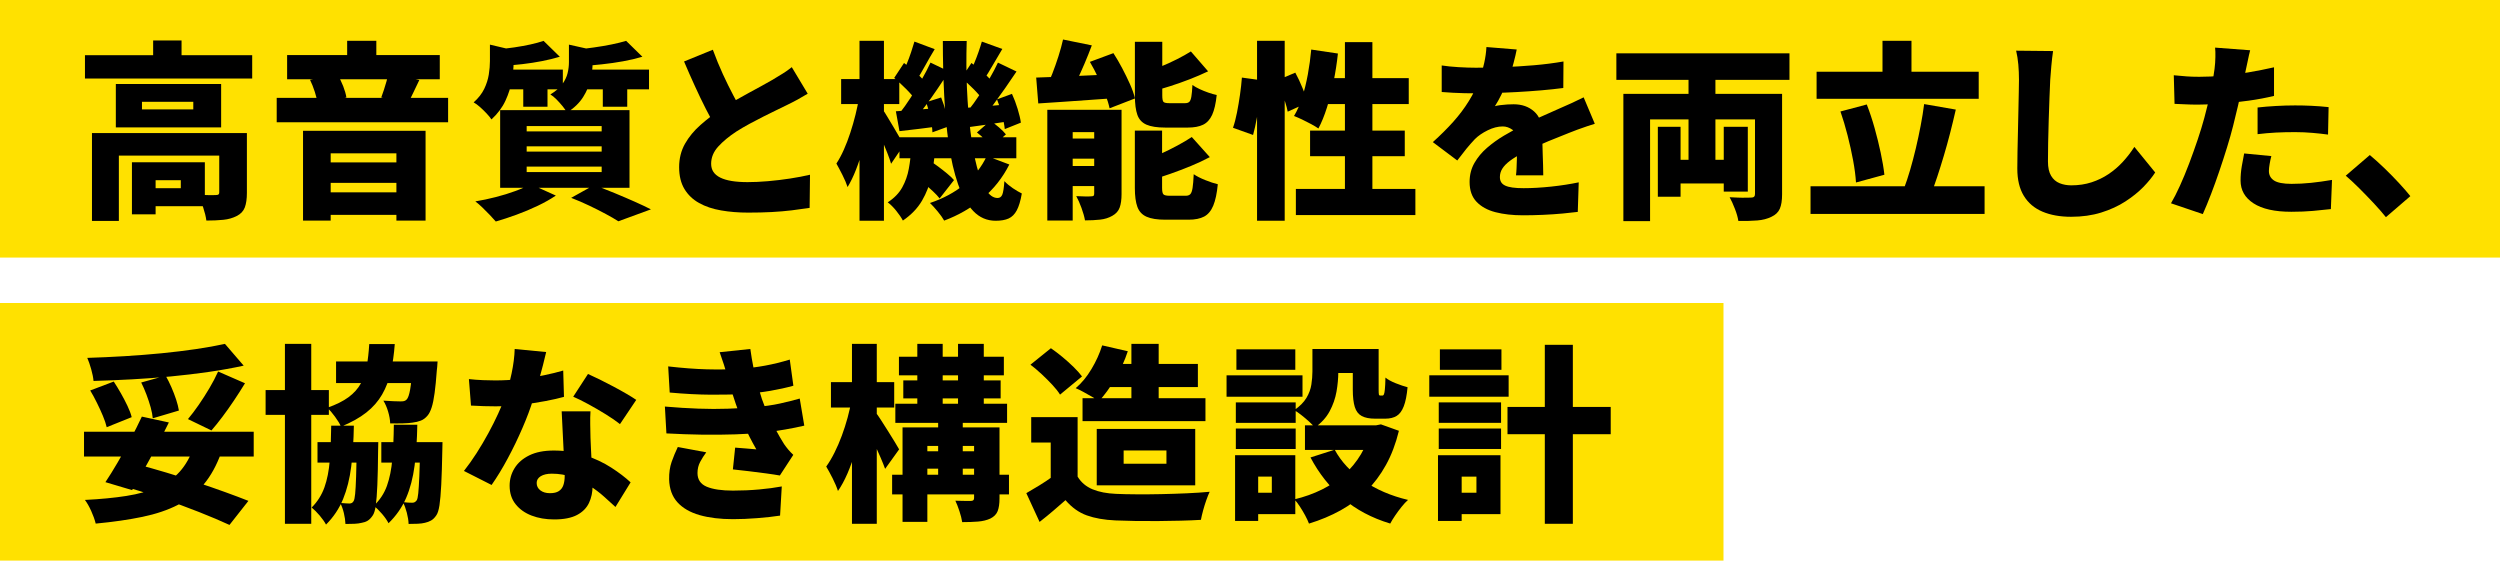
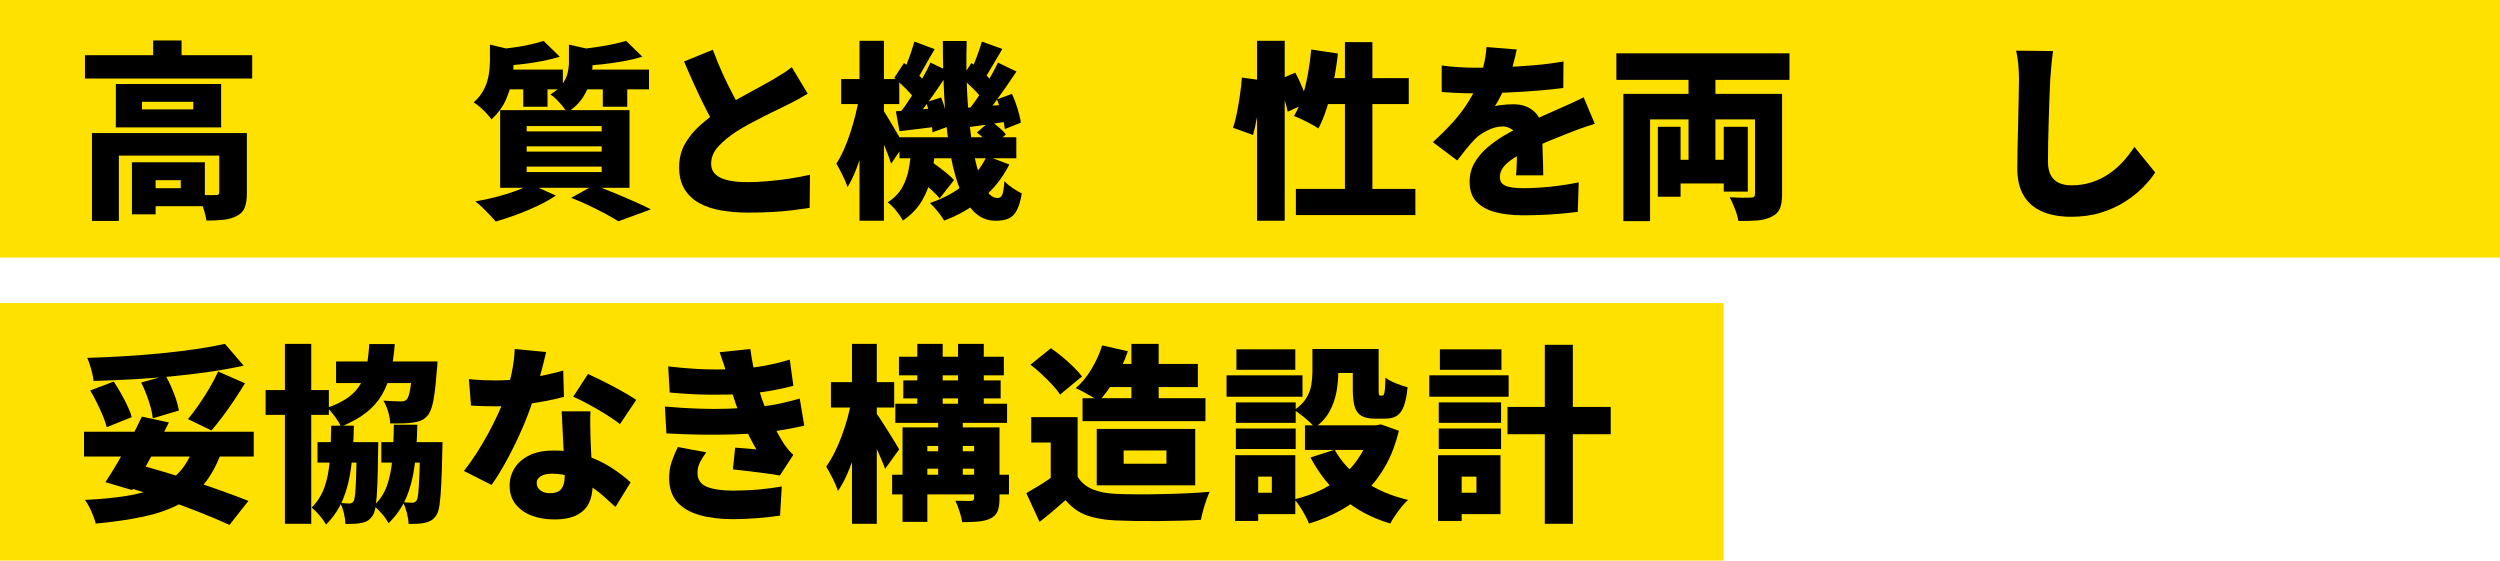
<svg xmlns="http://www.w3.org/2000/svg" id="_レイヤー_2" viewBox="0 0 660 148">
  <defs>
    <style>.cls-1{fill:#ffe100;}.cls-1,.cls-2{stroke-width:0px;}.cls-2{fill:#000;}</style>
  </defs>
  <g id="_デザイン">
    <rect class="cls-1" width="660" height="68" />
    <rect class="cls-1" y="80" width="455" height="68" />
    <path class="cls-2" d="M22.43,14.58h44.15v6.15H22.43v-6.15ZM24.28,35.13h36.25v5.95h-29.15v17.25h-7.1v-23.2ZM30.58,22.18h27.8v11.45h-27.8v-11.45ZM34.83,42.83h6.25v13.75h-6.25v-13.75ZM37.48,26.88v2h13.55v-2h-13.55ZM37.93,42.83h16.15v11.6h-16.15v-4.75h9.8v-2.1h-9.8v-4.75ZM40.43,10.68h7.5v7h-7.5v-7ZM57.88,35.13h7.3v15.8c0,1.57-.18,2.84-.55,3.83-.37.98-1.08,1.74-2.15,2.27-1.03.53-2.21.87-3.53,1-1.32.13-2.81.2-4.47.2-.13-1.03-.42-2.2-.85-3.5-.43-1.3-.88-2.4-1.35-3.3.87.03,1.78.06,2.75.08.97.02,1.62,0,1.95-.02.33,0,.57-.05.7-.15.13-.1.2-.28.2-.55v-15.65Z" />
-     <path class="cls-2" d="M73.05,25.83h45.25v6.45h-45.25v-6.45ZM75.8,14.53h40.3v6.4h-40.3v-6.4ZM80,34.53h32.35v23.7h-7.7v-17.75h-17.35v17.75h-7.3v-23.7ZM81.85,21.08l7.25-1.35c.57.9,1.07,1.91,1.5,3.02.43,1.12.72,2.11.85,2.98l-7.6,1.65c-.1-.87-.34-1.9-.73-3.1s-.81-2.27-1.27-3.2ZM83.65,42.88h24.1v5.4h-24.1v-5.4ZM83.65,50.78h24.1v5.95h-24.1v-5.95ZM91.65,10.78h7.7v7.65h-7.7v-7.65ZM102.5,19.48l8.2,1.65c-.6,1.23-1.15,2.38-1.65,3.45-.5,1.07-.95,1.98-1.35,2.75l-7.05-1.6c.23-.6.47-1.27.7-2,.23-.73.46-1.47.67-2.2.22-.73.38-1.42.47-2.05Z" />
    <path class="cls-2" d="M129.34,11.78l7.6,1.8c-.03.47-.48.78-1.35.95v1.95c0,1.37-.15,2.94-.45,4.72-.3,1.78-.87,3.58-1.7,5.38-.83,1.8-2.07,3.45-3.7,4.95-.3-.47-.73-1-1.3-1.6-.57-.6-1.15-1.17-1.75-1.7-.6-.53-1.15-.93-1.65-1.2,1.27-1.13,2.2-2.33,2.8-3.58.6-1.25,1-2.51,1.2-3.77.2-1.27.3-2.45.3-3.55v-4.35ZM140.09,48.63l6.65,3c-1.37.93-2.96,1.83-4.78,2.7-1.82.87-3.68,1.65-5.6,2.35-1.92.7-3.74,1.3-5.47,1.8-.43-.5-.97-1.08-1.6-1.75-.63-.67-1.29-1.33-1.97-1.98-.68-.65-1.29-1.18-1.83-1.58,1.8-.3,3.61-.68,5.42-1.15,1.82-.47,3.53-.99,5.12-1.58,1.6-.58,2.95-1.19,4.05-1.82ZM143.49,10.78l4.3,4.2c-1.43.43-3,.82-4.7,1.15-1.7.33-3.42.6-5.17.8-1.75.2-3.42.35-5.02.45-.1-.6-.3-1.33-.6-2.18-.3-.85-.62-1.56-.95-2.12,1.47-.17,2.94-.36,4.43-.57,1.48-.22,2.9-.48,4.25-.77,1.35-.3,2.51-.62,3.47-.95ZM132.04,29.08h34.15v20.5h-34.15v-20.5ZM132.14,18.38h16.45v5.2h-16.45v-5.2ZM138.14,20.08h6.4v8.1h-6.4v-8.1ZM139.04,33.28v1.4h19.8v-1.4h-19.8ZM139.04,38.63v1.4h19.8v-1.4h-19.8ZM139.04,43.98v1.45h19.8v-1.45h-19.8ZM150.19,11.78l7.6,1.7c-.03.5-.48.82-1.35.95v2.35c0,1.23-.17,2.63-.53,4.2-.35,1.57-1.01,3.12-1.97,4.65-.97,1.53-2.38,2.9-4.25,4.1-.27-.5-.66-1.07-1.17-1.7-.52-.63-1.06-1.23-1.62-1.8-.57-.57-1.1-1-1.6-1.3,1.43-.87,2.49-1.77,3.17-2.73.68-.95,1.14-1.92,1.38-2.9.23-.98.35-1.94.35-2.88v-4.65ZM150.79,52.23l6.1-3.4c1.73.67,3.52,1.38,5.38,2.15,1.85.77,3.62,1.52,5.3,2.27,1.68.75,3.11,1.42,4.27,2.02l-8.6,3.15c-.87-.57-1.97-1.21-3.3-1.92-1.33-.72-2.78-1.45-4.35-2.2s-3.17-1.44-4.8-2.07ZM165.29,10.78l4.3,4.2c-1.57.47-3.27.87-5.1,1.2-1.83.33-3.7.6-5.6.8-1.9.2-3.72.37-5.45.5-.13-.63-.35-1.38-.65-2.23s-.6-1.56-.9-2.12c1.6-.17,3.22-.37,4.88-.6,1.65-.23,3.22-.5,4.7-.8,1.48-.3,2.76-.62,3.83-.95ZM152.84,18.38h18.5v5.2h-18.5v-5.2ZM159.14,20.08h6.45v8.1h-6.45v-8.1Z" />
    <path class="cls-2" d="M213.24,24.73c-.87.53-1.76,1.05-2.67,1.55-.92.5-1.89,1-2.93,1.5-.73.37-1.62.8-2.67,1.3s-2.18,1.06-3.4,1.68c-1.22.62-2.44,1.26-3.68,1.92-1.23.67-2.4,1.35-3.5,2.05-1.93,1.27-3.52,2.58-4.77,3.95-1.25,1.37-1.88,2.88-1.88,4.55s.8,2.85,2.4,3.65c1.6.8,4,1.2,7.2,1.2,1.67,0,3.48-.08,5.42-.25,1.95-.17,3.89-.4,5.83-.7,1.93-.3,3.68-.63,5.25-1l-.1,8.75c-1.5.23-3.08.45-4.73.65-1.65.2-3.42.35-5.3.45-1.88.1-3.94.15-6.17.15-2.57,0-4.96-.19-7.17-.58-2.22-.38-4.15-1.03-5.8-1.95-1.65-.92-2.94-2.15-3.88-3.7-.93-1.55-1.4-3.48-1.4-5.77s.52-4.36,1.55-6.18c1.03-1.82,2.4-3.47,4.1-4.97,1.7-1.5,3.53-2.9,5.5-4.2,1.13-.77,2.33-1.51,3.6-2.23,1.27-.72,2.51-1.41,3.72-2.07,1.22-.67,2.35-1.28,3.4-1.85,1.05-.57,1.94-1.07,2.67-1.5,1.07-.63,2.02-1.21,2.85-1.73.83-.52,1.62-1.08,2.35-1.67l4.2,7ZM188.19,13.13c.83,2.27,1.72,4.42,2.65,6.45.93,2.03,1.87,3.93,2.8,5.68s1.78,3.34,2.55,4.77l-6.95,4.05c-.93-1.6-1.89-3.37-2.88-5.3-.98-1.93-1.96-3.96-2.92-6.08-.97-2.12-1.92-4.27-2.85-6.47l7.6-3.1Z" />
    <path class="cls-2" d="M226.81,25.63l3.6,1.25c-.27,1.93-.62,3.95-1.05,6.05-.43,2.1-.93,4.17-1.5,6.2-.57,2.03-1.19,3.92-1.88,5.67-.68,1.75-1.42,3.27-2.22,4.58-.3-.93-.75-1.99-1.35-3.18-.6-1.18-1.13-2.19-1.6-3.02.7-1.07,1.36-2.29,1.97-3.67.62-1.38,1.18-2.87,1.7-4.45.52-1.58.98-3.18,1.38-4.8.4-1.62.72-3.16.95-4.62ZM222.06,20.88h15.35v6.6h-15.35v-6.6ZM226.91,10.78h6.45v47.5h-6.45V10.78ZM233.06,28.98c.27.33.66.93,1.17,1.8.52.87,1.08,1.81,1.7,2.83.62,1.02,1.17,1.96,1.65,2.82.48.87.82,1.48,1.02,1.85l-3.35,4.95c-.23-.8-.56-1.73-.98-2.8-.42-1.07-.86-2.15-1.32-3.25-.47-1.1-.92-2.14-1.35-3.12-.43-.98-.8-1.79-1.1-2.42l2.55-2.65ZM240.56,39.23h6.35c-.2,2.5-.54,4.92-1.02,7.25-.48,2.33-1.31,4.5-2.48,6.5s-2.85,3.75-5.05,5.25c-.4-.77-.98-1.62-1.75-2.58s-1.52-1.69-2.25-2.23c1.73-1.13,3.02-2.46,3.85-3.98.83-1.52,1.41-3.15,1.72-4.9.32-1.75.53-3.52.62-5.32ZM236.06,20.58l2.6-3.95c1,.73,2.06,1.59,3.18,2.57,1.12.98,1.94,1.86,2.47,2.62l-2.7,4.5c-.53-.83-1.35-1.79-2.45-2.88-1.1-1.08-2.13-2.04-3.1-2.88ZM236.51,29.38c1.47-.1,3.16-.23,5.08-.38,1.92-.15,3.91-.31,5.97-.48l.15,4.85c-1.77.23-3.52.46-5.25.67-1.73.22-3.4.41-5,.58l-.95-5.25ZM237.46,36.23h30.85v5.55h-30.85v-5.55ZM245.66,16.53l4.9,2.35c-.97,1.47-1.99,3-3.08,4.6-1.08,1.6-2.17,3.12-3.25,4.57-1.08,1.45-2.11,2.73-3.08,3.83l-3.65-2c.93-1.17,1.9-2.52,2.9-4.08,1-1.55,1.97-3.13,2.9-4.75.93-1.62,1.72-3.12,2.35-4.52ZM241.41,10.98l5.35,2c-.87,1.43-1.71,2.89-2.53,4.38-.82,1.48-1.56,2.74-2.22,3.77l-3.8-1.65c.4-.8.8-1.69,1.2-2.68.4-.98.78-1.99,1.12-3.02.35-1.03.64-1.97.88-2.8ZM241.61,46.63l3.6-4.35c.77.47,1.57,1.02,2.42,1.65.85.63,1.65,1.26,2.4,1.88.75.62,1.36,1.19,1.83,1.73l-3.8,4.85c-.43-.57-1.02-1.19-1.75-1.88-.73-.68-1.51-1.37-2.33-2.05-.82-.68-1.61-1.29-2.38-1.82ZM244.51,26.98l3.95-1.25c.5,1.23.93,2.57,1.3,4,.37,1.43.58,2.65.65,3.65l-4.25,1.55c-.03-1.07-.21-2.34-.52-3.82-.32-1.48-.69-2.86-1.12-4.12ZM260.51,41.18l5.95,2.25c-1.77,3.5-4.13,6.49-7.1,8.98s-6.33,4.42-10.1,5.83c-.37-.67-.93-1.47-1.7-2.4-.77-.93-1.45-1.68-2.05-2.25,3.5-1.17,6.54-2.81,9.12-4.92,2.58-2.12,4.54-4.61,5.88-7.48ZM248.91,10.83h6.3c-.13,4.33-.11,8.53.07,12.6.18,4.07.49,7.85.93,11.35.43,3.5.99,6.56,1.67,9.17.68,2.62,1.48,4.66,2.4,6.12.92,1.47,1.94,2.2,3.08,2.2.57,0,.98-.28,1.23-.85.25-.57.44-1.77.57-3.6.63.67,1.38,1.29,2.25,1.88.87.58,1.65,1.04,2.35,1.38-.33,1.93-.78,3.42-1.33,4.45-.55,1.03-1.27,1.75-2.15,2.15s-2.02.6-3.42.6c-2.3,0-4.27-.85-5.9-2.55-1.63-1.7-2.98-4.07-4.03-7.1-1.05-3.03-1.87-6.56-2.45-10.58-.58-4.02-.99-8.34-1.22-12.98-.23-4.63-.35-9.38-.35-14.25ZM253.86,20.58l2.6-3.95c1,.73,2.06,1.59,3.17,2.57,1.12.98,1.94,1.86,2.47,2.62l-2.7,4.5c-.53-.83-1.35-1.79-2.45-2.88-1.1-1.08-2.13-2.04-3.1-2.88ZM254.91,28.48c1.47-.1,3.13-.23,5-.4,1.87-.17,3.82-.33,5.85-.5l.15,4.5c-1.73.27-3.43.53-5.1.78-1.67.25-3.28.47-4.85.67l-1.05-5.05ZM263.46,16.53l4.9,2.35c-.93,1.4-1.92,2.84-2.95,4.32-1.03,1.48-2.06,2.91-3.07,4.28-1.02,1.37-1.99,2.57-2.93,3.6l-3.7-2.05c.9-1.1,1.82-2.38,2.77-3.83.95-1.45,1.87-2.93,2.75-4.45.88-1.52,1.62-2.93,2.23-4.23ZM259.21,10.98l5.4,1.95c-.87,1.43-1.72,2.88-2.55,4.33-.83,1.45-1.58,2.67-2.25,3.67l-3.8-1.7c.4-.77.8-1.62,1.2-2.58.4-.95.77-1.92,1.12-2.92.35-1,.64-1.92.88-2.75ZM257.91,34.98l3.55-3.1c.73.5,1.49,1.08,2.27,1.75.78.67,1.39,1.28,1.83,1.85l-3.75,3.35c-.4-.57-.97-1.22-1.72-1.95-.75-.73-1.48-1.37-2.18-1.9ZM263.21,26.23l3.95-1.45c.57,1.23,1.07,2.56,1.5,3.98.43,1.42.72,2.62.85,3.62l-4.25,1.7c-.1-1.03-.34-2.29-.73-3.77-.38-1.48-.82-2.84-1.32-4.07Z" />
-     <path class="cls-2" d="M273.54,20.48c1.83-.07,3.92-.14,6.28-.23,2.35-.08,4.82-.19,7.4-.33,2.58-.13,5.16-.25,7.73-.35l-.05,6.3c-2.43.17-4.88.34-7.35.52-2.47.18-4.84.35-7.12.5s-4.39.29-6.33.42l-.55-6.85ZM280.64,10.43l7.6,1.55c-.6,1.6-1.24,3.2-1.92,4.8-.68,1.6-1.36,3.1-2.03,4.5-.67,1.4-1.3,2.65-1.9,3.75l-6.35-1.6c.6-1.17,1.19-2.5,1.78-4,.58-1.5,1.12-3.03,1.62-4.6.5-1.57.9-3.03,1.2-4.4ZM276.49,28.98h15.9v5.9h-9.2v23.35h-6.7v-29.25ZM279.49,36.58h13.55v5.3h-13.55v-5.3ZM279.49,43.83h13.55v5.3h-13.55v-5.3ZM288.89,28.98h7.2v22.25c0,1.47-.17,2.66-.5,3.57-.33.92-.98,1.64-1.95,2.18-.93.53-2,.87-3.2,1-1.2.13-2.53.2-4,.2-.17-.97-.48-2.07-.93-3.3-.45-1.23-.91-2.27-1.38-3.1.73.03,1.5.06,2.3.08.8.02,1.35,0,1.65-.03.3,0,.51-.05.62-.15.12-.1.17-.3.17-.6v-22.1ZM287.74,16.33l6.2-2.3c.8,1.23,1.57,2.56,2.32,3.98.75,1.42,1.43,2.82,2.05,4.2.62,1.38,1.06,2.64,1.32,3.78l-6.7,2.6c-.23-1.1-.62-2.35-1.15-3.75-.53-1.4-1.15-2.84-1.85-4.32-.7-1.48-1.43-2.88-2.2-4.18ZM299.59,11.03h7.25v14.15c0,.93.11,1.51.33,1.73.22.22.74.33,1.58.33h4.1c.5,0,.88-.12,1.12-.35.25-.23.43-.69.55-1.38.12-.68.21-1.71.28-3.08.5.37,1.12.73,1.88,1.08s1.53.67,2.35.95c.82.28,1.54.49,2.18.62-.23,2.23-.63,3.98-1.2,5.23-.57,1.25-1.37,2.12-2.4,2.62s-2.38.75-4.05.75h-5.9c-2.17,0-3.83-.26-5-.77-1.17-.52-1.97-1.38-2.4-2.6-.43-1.22-.65-2.89-.65-5.02v-14.25ZM299.59,34.48h7.2v15.1c0,.93.12,1.52.38,1.75.25.23.79.35,1.62.35h4.25c.53,0,.93-.14,1.2-.42.27-.28.47-.83.6-1.65.13-.82.23-2.03.3-3.62.77.53,1.78,1.05,3.03,1.55s2.36.87,3.33,1.1c-.23,2.4-.63,4.28-1.2,5.65-.57,1.37-1.37,2.33-2.4,2.88s-2.42.83-4.15.83h-6.1c-2.13,0-3.78-.26-4.95-.78-1.17-.52-1.98-1.38-2.43-2.6-.45-1.22-.67-2.88-.67-4.98v-15.15ZM314.64,36.18l4.75,5.3c-1.57.83-3.24,1.62-5.02,2.35-1.78.73-3.58,1.42-5.38,2.05-1.8.63-3.55,1.2-5.25,1.7-.17-.7-.47-1.55-.9-2.55-.43-1-.83-1.83-1.2-2.5,1.57-.53,3.13-1.16,4.7-1.88,1.57-.72,3.07-1.46,4.5-2.23,1.43-.77,2.7-1.52,3.8-2.25ZM314.39,13.58l4.55,5.25c-1.53.73-3.16,1.43-4.88,2.1-1.72.67-3.44,1.27-5.18,1.83-1.73.55-3.42,1.04-5.05,1.48-.13-.7-.41-1.53-.83-2.5s-.81-1.78-1.17-2.45c1.5-.5,3.01-1.06,4.53-1.67,1.52-.62,2.97-1.28,4.35-1.98,1.38-.7,2.61-1.38,3.67-2.05Z" />
-     <path class="cls-2" d="M327.86,20.48l5.1.7c-.07,1.47-.2,3.08-.4,4.83s-.45,3.46-.75,5.12c-.3,1.67-.63,3.17-1,4.5l-5.3-1.9c.4-1.13.75-2.47,1.05-4s.57-3.11.8-4.73c.23-1.62.4-3.12.5-4.52ZM331.86,10.78h7.3v47.5h-7.3V10.78ZM337.11,21.23l4.85-2.05c.67,1.23,1.31,2.6,1.92,4.1.62,1.5,1.04,2.78,1.27,3.85l-5.2,2.35c-.13-.73-.35-1.57-.65-2.5-.3-.93-.64-1.91-1.03-2.93-.38-1.02-.77-1.96-1.17-2.82ZM346.16,13.08l7.05,1.05c-.27,2.5-.65,4.98-1.15,7.42-.5,2.45-1.08,4.73-1.75,6.85-.67,2.12-1.42,3.96-2.25,5.52-.47-.33-1.1-.72-1.9-1.15-.8-.43-1.61-.84-2.42-1.23-.82-.38-1.52-.69-2.12-.92.83-1.37,1.55-2.99,2.15-4.88.6-1.88,1.1-3.92,1.5-6.1.4-2.18.7-4.38.9-6.58ZM342.11,49.88h31.55v6.9h-31.55v-6.9ZM345.86,34.48h25v6.75h-25v-6.75ZM348.91,20.63h23v6.85h-25.05l2.05-6.85ZM355.06,11.13h7.25v42.75h-7.25V11.13Z" />
+     <path class="cls-2" d="M327.86,20.48l5.1.7c-.07,1.47-.2,3.08-.4,4.83s-.45,3.46-.75,5.12c-.3,1.67-.63,3.17-1,4.5l-5.3-1.9c.4-1.13.75-2.47,1.05-4s.57-3.11.8-4.73c.23-1.62.4-3.12.5-4.52ZM331.86,10.78h7.3v47.5h-7.3V10.78ZM337.11,21.23l4.85-2.05c.67,1.23,1.31,2.6,1.92,4.1.62,1.5,1.04,2.78,1.27,3.85l-5.2,2.35c-.13-.73-.35-1.57-.65-2.5-.3-.93-.64-1.91-1.03-2.93-.38-1.02-.77-1.96-1.17-2.82ZM346.16,13.08l7.05,1.05c-.27,2.5-.65,4.98-1.15,7.42-.5,2.45-1.08,4.73-1.75,6.85-.67,2.12-1.42,3.96-2.25,5.52-.47-.33-1.1-.72-1.9-1.15-.8-.43-1.61-.84-2.42-1.23-.82-.38-1.52-.69-2.12-.92.83-1.37,1.55-2.99,2.15-4.88.6-1.88,1.1-3.92,1.5-6.1.4-2.18.7-4.38.9-6.58ZM342.11,49.88h31.55v6.9h-31.55v-6.9ZM345.86,34.48h25h-25v-6.75ZM348.91,20.63h23v6.85h-25.05l2.05-6.85ZM355.06,11.13h7.25v42.75h-7.25V11.13Z" />
    <path class="cls-2" d="M400.41,13.08c-.17.9-.44,2.08-.83,3.55-.38,1.47-.94,3.13-1.67,5-.47,1.07-.98,2.18-1.55,3.35-.57,1.17-1.13,2.18-1.7,3.05.33-.1.8-.19,1.4-.27.6-.08,1.22-.14,1.88-.18.65-.03,1.21-.05,1.67-.05,2.17,0,3.97.63,5.4,1.9,1.43,1.27,2.15,3.15,2.15,5.65,0,.7,0,1.53.03,2.48.02.95.04,1.94.08,2.98.03,1.03.07,2.05.1,3.05s.05,1.9.05,2.7h-7.2c.07-.53.12-1.15.15-1.85.03-.7.06-1.45.08-2.25.02-.8.03-1.58.05-2.35.02-.77.03-1.5.03-2.2,0-1.67-.41-2.79-1.23-3.38-.82-.58-1.67-.88-2.58-.88-1.27,0-2.59.34-3.97,1.02-1.38.68-2.51,1.46-3.38,2.33-.73.77-1.47,1.61-2.22,2.52-.75.92-1.56,1.96-2.43,3.12l-6.45-4.85c2-1.8,3.79-3.58,5.38-5.35,1.58-1.77,2.96-3.59,4.12-5.48,1.17-1.88,2.13-3.86,2.9-5.92.47-1.33.86-2.73,1.17-4.17.32-1.45.51-2.84.58-4.18l8,.65ZM380.61,17.28c1.27.2,2.75.35,4.45.45,1.7.1,3.22.15,4.55.15,2.17,0,4.58-.05,7.22-.15,2.65-.1,5.35-.27,8.1-.5,2.75-.23,5.36-.57,7.83-1l-.05,7c-1.77.23-3.7.44-5.8.62-2.1.18-4.23.33-6.4.45-2.17.12-4.23.2-6.18.25-1.95.05-3.66.08-5.12.08-.67,0-1.5,0-2.5-.02-1-.02-2.03-.06-3.1-.12-1.07-.07-2.07-.13-3-.2v-7ZM421.01,32.68c-.57.17-1.27.39-2.1.68s-1.67.57-2.5.88c-.83.3-1.57.58-2.2.85-1.53.6-3.36,1.33-5.47,2.2-2.12.87-4.33,1.88-6.62,3.05-1.43.73-2.6,1.44-3.5,2.12-.9.68-1.57,1.37-2,2.05-.43.68-.65,1.42-.65,2.23,0,.53.11.98.33,1.35.22.37.57.67,1.05.9.48.23,1.12.41,1.93.52.8.12,1.78.17,2.95.17,2.23,0,4.67-.14,7.3-.42,2.63-.28,5.05-.66,7.25-1.12l-.25,7.8c-1,.13-2.33.27-3.98.43-1.65.15-3.39.27-5.22.35-1.83.08-3.58.12-5.25.12-2.73,0-5.16-.27-7.28-.82-2.12-.55-3.78-1.47-5-2.75s-1.83-3.02-1.83-5.23c0-1.87.43-3.54,1.28-5.02.85-1.48,1.96-2.82,3.33-4,1.37-1.18,2.85-2.25,4.45-3.2,1.6-.95,3.15-1.79,4.65-2.52,1.53-.8,2.87-1.46,4-1.98,1.13-.52,2.18-.98,3.15-1.4.97-.42,1.92-.84,2.85-1.27,1.1-.47,2.17-.94,3.23-1.43,1.05-.48,2.11-.99,3.17-1.52l2.95,7Z" />
    <path class="cls-2" d="M426.72,14.08h45.7v7h-45.7v-7ZM428.57,24.78h37.25v6.75h-30.2v26.85h-7.05V24.78ZM437.67,33.48h6v18.45h-6v-18.45ZM440.67,42.18h18.5v6.25h-18.5v-6.25ZM445.77,16.33h7.1v29.7h-7.1v-29.7ZM455.07,33.48h6.35v17.1h-6.35v-17.1ZM463.32,24.78h7.15v26.55c0,1.6-.2,2.86-.6,3.78-.4.92-1.13,1.62-2.2,2.12-1.07.53-2.32.86-3.75.97-1.43.12-3.1.16-5,.12-.13-.9-.43-1.96-.9-3.17-.47-1.22-.93-2.24-1.4-3.08.7.03,1.43.07,2.2.1.77.03,1.47.04,2.1.02.63-.02,1.07-.02,1.3-.02.4,0,.68-.07.85-.23.17-.15.25-.39.25-.72v-26.45Z" />
-     <path class="cls-2" d="M477.98,49.18h45.95v7.3h-45.95v-7.3ZM479.58,18.93h42.8v7.15h-42.8v-7.15ZM485.88,29.43l6.95-1.85c.77,1.97,1.46,4.06,2.08,6.28.62,2.22,1.15,4.38,1.6,6.5.45,2.12.78,4.04.97,5.77l-7.5,2.05c-.1-1.7-.35-3.63-.75-5.8-.4-2.17-.89-4.38-1.47-6.65-.58-2.27-1.21-4.37-1.88-6.3ZM496.98,10.78h7.65v12.15h-7.65v-12.15ZM507.98,27.48l8.35,1.45c-.47,2.07-.97,4.13-1.5,6.2-.53,2.07-1.09,4.07-1.67,6.02-.58,1.95-1.16,3.79-1.73,5.52-.57,1.73-1.13,3.3-1.7,4.7l-7.1-1.55c.57-1.5,1.12-3.16,1.65-4.97.53-1.82,1.03-3.72,1.5-5.7.47-1.98.89-3.97,1.27-5.95.38-1.98.69-3.89.92-5.72Z" />
    <path class="cls-2" d="M542.01,13.48c-.17,1.17-.32,2.45-.45,3.85-.13,1.4-.23,2.65-.3,3.75-.07,1.3-.13,2.89-.2,4.78-.07,1.88-.13,3.85-.2,5.9-.07,2.05-.12,4.03-.15,5.95-.03,1.92-.05,3.56-.05,4.93,0,1.6.28,2.86.83,3.77.55.92,1.29,1.57,2.23,1.95.93.38,1.97.57,3.1.57,1.93,0,3.72-.27,5.35-.8,1.63-.53,3.13-1.26,4.5-2.18,1.37-.92,2.62-1.99,3.75-3.22,1.13-1.23,2.15-2.55,3.05-3.95l5.5,6.75c-.77,1.2-1.81,2.48-3.12,3.83-1.32,1.35-2.9,2.62-4.75,3.82-1.85,1.2-3.98,2.18-6.38,2.93-2.4.75-5.05,1.12-7.95,1.12s-5.42-.45-7.55-1.35c-2.13-.9-3.78-2.29-4.93-4.18-1.15-1.88-1.72-4.27-1.72-7.17,0-1.27.02-2.76.05-4.48.03-1.72.08-3.52.12-5.4.05-1.88.09-3.73.12-5.52.03-1.8.07-3.41.1-4.83.03-1.42.05-2.49.05-3.23,0-1.37-.06-2.71-.17-4.02-.12-1.32-.31-2.54-.58-3.67l9.75.1Z" />
-     <path class="cls-2" d="M594.04,13.28c-.2.77-.41,1.67-.62,2.73-.22,1.05-.39,1.86-.52,2.42-.23,1.1-.53,2.48-.88,4.15-.35,1.67-.74,3.43-1.18,5.3-.43,1.87-.87,3.65-1.3,5.35-.43,1.73-.97,3.62-1.6,5.67-.63,2.05-1.31,4.13-2.03,6.25-.72,2.12-1.45,4.15-2.2,6.1-.75,1.95-1.47,3.71-2.17,5.27l-8.4-2.85c.73-1.23,1.52-2.77,2.35-4.6.83-1.83,1.65-3.81,2.45-5.92.8-2.12,1.55-4.22,2.25-6.3.7-2.08,1.28-3.99,1.75-5.73.33-1.2.64-2.4.92-3.6s.54-2.36.78-3.48c.23-1.12.43-2.17.6-3.17.17-1,.3-1.9.4-2.7.13-1.07.21-2.11.22-3.12.02-1.02,0-1.84-.08-2.48l9.25.7ZM580.34,20.28c2.17,0,4.36-.1,6.58-.3,2.22-.2,4.45-.49,6.7-.88,2.25-.38,4.49-.83,6.72-1.33v7.55c-2.07.5-4.28.92-6.65,1.25-2.37.33-4.71.59-7.03.78-2.32.18-4.44.27-6.38.27-1.27,0-2.4-.02-3.4-.08-1-.05-1.93-.09-2.8-.12l-.2-7.55c1.37.13,2.52.23,3.45.3.93.07,1.93.1,3,.1ZM599.64,41.18c-.17.63-.32,1.33-.45,2.08-.13.75-.2,1.38-.2,1.88,0,.53.11,1.01.33,1.42.22.42.55.77,1,1.08.45.3,1.06.52,1.83.67.77.15,1.7.23,2.8.23,1.7,0,3.42-.09,5.17-.27,1.75-.18,3.59-.44,5.53-.77l-.3,7.7c-1.43.17-3.01.33-4.72.48s-3.62.23-5.72.23c-4.37,0-7.69-.74-9.98-2.23s-3.42-3.49-3.42-6.02c0-1.27.11-2.54.33-3.83.22-1.28.42-2.39.62-3.32l7.2.7ZM595.99,28.38c1.47-.17,3.08-.3,4.83-.4,1.75-.1,3.44-.15,5.08-.15,1.4,0,2.84.03,4.32.1,1.48.07,2.99.18,4.53.35l-.15,7.25c-1.23-.17-2.6-.32-4.1-.45-1.5-.13-3.03-.2-4.6-.2-1.8,0-3.5.04-5.1.12-1.6.08-3.2.23-4.8.42v-7.05Z" />
-     <path class="cls-2" d="M629.88,57.33c-.97-1.2-2.06-2.45-3.28-3.75-1.22-1.3-2.45-2.57-3.7-3.82s-2.46-2.38-3.62-3.38l6.35-5.45c1.17.97,2.44,2.12,3.83,3.45,1.38,1.33,2.69,2.67,3.92,4,1.23,1.33,2.22,2.47,2.95,3.4l-6.45,5.55Z" />
    <path class="cls-2" d="M22.18,113.98h44.8v6.55H22.18v-6.55ZM51.23,117.83l7.2,1.6c-1.23,3.4-2.78,6.22-4.65,8.45-1.87,2.23-4.13,4.03-6.8,5.4-2.67,1.37-5.79,2.42-9.38,3.17-3.58.75-7.69,1.34-12.33,1.78-.27-1.07-.67-2.18-1.2-3.35-.53-1.17-1.08-2.13-1.65-2.9,4.1-.2,7.74-.55,10.92-1.05,3.18-.5,5.94-1.26,8.27-2.27,2.33-1.02,4.28-2.4,5.85-4.15,1.57-1.75,2.82-3.98,3.75-6.68ZM59.38,90.78l4.95,5.75c-2.87.63-5.92,1.18-9.17,1.65-3.25.47-6.6.87-10.05,1.2-3.45.33-6.9.59-10.35.77-3.45.18-6.81.33-10.07.42-.07-.87-.28-1.91-.62-3.12-.35-1.22-.69-2.21-1.03-2.97,3.23-.1,6.52-.25,9.85-.45s6.59-.46,9.78-.77c3.18-.32,6.2-.68,9.05-1.1,2.85-.42,5.41-.88,7.67-1.38ZM23.83,103.08l6.2-2.35c.63.97,1.27,2.01,1.9,3.12.63,1.12,1.21,2.22,1.72,3.3.52,1.08.89,2.08,1.12,2.98l-6.6,2.65c-.2-.87-.53-1.86-1-2.98-.47-1.12-.99-2.27-1.58-3.45-.58-1.18-1.17-2.28-1.78-3.28ZM37.43,109.98l7.15,1.55c-1,2.03-2.08,4.13-3.22,6.3-1.15,2.17-2.28,4.24-3.4,6.23-1.12,1.98-2.14,3.76-3.08,5.33l-7.05-2.1c1-1.5,2.08-3.23,3.23-5.2,1.15-1.97,2.28-4.01,3.4-6.12,1.12-2.12,2.11-4.11,2.98-5.97ZM31.63,128.08l4.2-5.6c2.67.7,5.38,1.47,8.15,2.3,2.77.83,5.47,1.69,8.1,2.58,2.63.88,5.1,1.74,7.4,2.57,2.3.83,4.33,1.6,6.1,2.3l-5,6.35c-2.23-1.03-4.91-2.17-8.02-3.4-3.12-1.23-6.47-2.47-10.05-3.7-3.58-1.23-7.21-2.37-10.88-3.4ZM37.28,100.98l6.45-1.8c.53.93,1.04,1.95,1.52,3.05.48,1.1.9,2.18,1.25,3.25.35,1.07.59,2.03.73,2.9l-6.9,2.05c-.07-.83-.25-1.79-.55-2.88-.3-1.08-.67-2.2-1.1-3.35-.43-1.15-.9-2.22-1.4-3.22ZM57.58,98.08l7.1,3.1c-.93,1.53-1.91,3.06-2.93,4.58-1.02,1.52-2.03,2.95-3.05,4.3s-1.97,2.54-2.88,3.58l-6.2-3c.9-1.07,1.84-2.31,2.83-3.73.98-1.42,1.92-2.89,2.83-4.42s1.67-3,2.3-4.4Z" />
    <path class="cls-2" d="M70.12,102.98h16.7v6.55h-16.7v-6.55ZM75.22,90.78h6.95v47.5h-6.95v-47.5ZM87.42,112.38h6c-.07,4-.3,7.6-.7,10.8-.4,3.2-1.12,6.06-2.15,8.58-1.03,2.52-2.53,4.76-4.5,6.73-.37-.7-.92-1.49-1.67-2.38-.75-.88-1.46-1.59-2.12-2.12,1.53-1.53,2.66-3.32,3.38-5.35.72-2.03,1.18-4.39,1.4-7.08.22-2.68.34-5.74.38-9.17ZM83.82,116.73h12.2v5.4h-12.2v-5.4ZM97.47,90.83h6.75c-.2,2.7-.55,5.15-1.05,7.35-.5,2.2-1.27,4.19-2.3,5.98-1.03,1.78-2.42,3.37-4.17,4.75-1.75,1.38-3.98,2.62-6.67,3.73-.33-.77-.86-1.64-1.58-2.62-.72-.98-1.39-1.77-2.03-2.38,2.3-.8,4.16-1.73,5.58-2.77,1.42-1.05,2.5-2.26,3.25-3.62.75-1.37,1.28-2.91,1.58-4.62s.52-3.64.65-5.78ZM88.72,95.43h21.4v5.7h-21.4v-5.7ZM94.17,116.73h5.7c0,1.1-.02,1.83-.05,2.2-.03,3.7-.1,6.73-.2,9.1-.1,2.37-.24,4.18-.42,5.45-.18,1.27-.46,2.15-.83,2.65-.43.63-.88,1.08-1.33,1.35-.45.27-.97.45-1.58.55-.53.13-1.16.22-1.88.25-.72.03-1.51.05-2.38.05-.03-.87-.17-1.82-.42-2.88-.25-1.05-.58-1.94-.97-2.67.53.03.99.07,1.38.1.38.03.72.05,1.02.05.27,0,.49-.05.68-.15.18-.1.34-.27.47-.5.17-.27.3-.89.4-1.88.1-.98.18-2.49.25-4.52.07-2.03.12-4.77.15-8.2v-.95ZM103.97,112.13h6.2c-.07,4.03-.31,7.64-.72,10.82-.42,3.18-1.16,6.02-2.23,8.5-1.07,2.48-2.62,4.71-4.65,6.68-.37-.73-.93-1.55-1.7-2.45-.77-.9-1.5-1.62-2.2-2.15,1.6-1.5,2.76-3.26,3.48-5.27.72-2.02,1.19-4.36,1.42-7.02.23-2.67.37-5.7.4-9.1ZM100.67,116.73h12.4v5.4h-12.4v-5.4ZM108.92,95.43h6.6c-.07,1.17-.13,1.95-.2,2.35-.17,2.37-.36,4.35-.58,5.95-.22,1.6-.47,2.88-.78,3.82-.3.95-.67,1.68-1.1,2.18-.53.63-1.12,1.07-1.78,1.32-.65.25-1.38.43-2.17.52-.63.1-1.47.17-2.52.2-1.05.03-2.18.03-3.38,0-.03-.97-.22-2.01-.55-3.12-.33-1.12-.75-2.08-1.25-2.88.93.07,1.82.12,2.65.15.83.03,1.47.05,1.9.05.37,0,.67-.03.9-.08s.47-.19.7-.42c.37-.37.67-1.25.92-2.65.25-1.4.46-3.6.62-6.6v-.8ZM110.92,116.73h5.9c0,1.13-.02,1.88-.05,2.25-.07,3.67-.16,6.67-.28,9-.12,2.33-.28,4.14-.47,5.42-.2,1.28-.48,2.17-.85,2.67-.43.63-.89,1.08-1.38,1.35-.48.27-1.02.47-1.62.6-.53.13-1.17.22-1.9.25-.73.03-1.53.05-2.4.05-.03-.9-.19-1.89-.47-2.97-.28-1.08-.62-2.01-1.03-2.78.53.07,1,.11,1.4.12.4.02.75.03,1.05.03.27,0,.49-.05.67-.15.18-.1.36-.27.53-.5.17-.27.3-.88.4-1.85.1-.97.19-2.46.28-4.48.08-2.02.16-4.71.22-8.08v-.95Z" />
    <path class="cls-2" d="M144.19,92.93c-.2.9-.48,2.03-.83,3.4-.35,1.37-.74,2.83-1.17,4.38-.43,1.55-.9,3.09-1.4,4.62-.73,2.4-1.69,4.97-2.88,7.7-1.18,2.73-2.47,5.41-3.88,8.02-1.4,2.62-2.82,4.94-4.25,6.98l-7.3-3.7c1.13-1.43,2.25-3.01,3.35-4.72,1.1-1.72,2.13-3.47,3.1-5.25.97-1.78,1.82-3.49,2.57-5.12.75-1.63,1.36-3.1,1.83-4.4.67-1.9,1.24-3.98,1.73-6.25.48-2.27.76-4.42.82-6.45l8.3.8ZM123.79,100.08c1.17.13,2.41.23,3.72.28,1.32.05,2.39.07,3.23.07,2.2,0,4.41-.12,6.62-.38,2.22-.25,4.3-.57,6.25-.98,1.95-.4,3.64-.82,5.08-1.25l.2,6.95c-1.3.37-2.95.74-4.95,1.12-2,.38-4.14.71-6.43.98-2.28.27-4.52.4-6.72.4-1.03,0-2.08-.02-3.12-.05s-2.16-.08-3.33-.15l-.55-7ZM155.89,108.58c-.07,1.07-.09,2.19-.07,3.38.02,1.18.04,2.39.07,3.62.03.7.08,1.62.12,2.78.05,1.15.11,2.37.18,3.65.07,1.28.12,2.49.17,3.62.05,1.13.08,2.02.08,2.65,0,1.67-.32,3.17-.95,4.5-.63,1.33-1.68,2.39-3.15,3.17s-3.48,1.18-6.05,1.18c-2.2,0-4.18-.34-5.95-1.02-1.77-.68-3.17-1.68-4.22-3s-1.58-2.94-1.58-4.88c0-1.67.43-3.21,1.3-4.62.87-1.42,2.17-2.55,3.9-3.4,1.73-.85,3.88-1.27,6.45-1.27,3,0,5.77.43,8.32,1.27,2.55.85,4.83,1.93,6.85,3.23,2.02,1.3,3.72,2.6,5.12,3.9l-4,6.5c-.87-.8-1.87-1.71-3-2.72-1.13-1.02-2.41-1.98-3.83-2.9-1.42-.92-2.96-1.67-4.62-2.27-1.67-.6-3.45-.9-5.35-.9-1.23,0-2.21.23-2.93.67-.72.45-1.07,1.04-1.07,1.78,0,.8.32,1.45.97,1.95s1.49.75,2.53.75,1.78-.18,2.35-.55c.57-.37.97-.89,1.2-1.58.23-.68.35-1.49.35-2.42,0-.63-.03-1.63-.1-3-.07-1.37-.14-2.89-.23-4.58-.08-1.68-.17-3.37-.25-5.05-.08-1.68-.16-3.16-.22-4.43h7.6ZM163.69,111.98c-1-.8-2.24-1.66-3.73-2.58-1.48-.92-3-1.8-4.55-2.65s-2.91-1.52-4.08-2.02l3.9-6c.9.4,1.94.89,3.12,1.47,1.18.58,2.38,1.2,3.6,1.85s2.36,1.28,3.42,1.9c1.07.62,1.93,1.16,2.6,1.62l-4.3,6.4Z" />
    <path class="cls-2" d="M175.54,107.33c3.1.27,6.03.45,8.8.55,2.77.1,5.36.11,7.78.02,2.42-.08,4.64-.21,6.67-.38,2.87-.23,5.26-.57,7.17-1,1.92-.43,3.64-.87,5.17-1.3l1.2,7.15c-1.57.37-3.25.71-5.05,1.02-1.8.32-3.7.59-5.7.83-2.13.2-4.61.35-7.42.45-2.82.1-5.78.12-8.9.08-3.12-.05-6.22-.16-9.33-.33l-.4-7.1ZM176.39,96.73c3.77.43,7.16.69,10.17.77,3.02.08,5.88.04,8.58-.12,2.4-.17,4.67-.45,6.83-.85s4.33-.93,6.53-1.6l.95,6.9c-1.9.53-3.93.98-6.1,1.35-2.17.37-4.38.63-6.65.8-2.6.17-5.58.24-8.95.22-3.37-.02-7.02-.21-10.95-.57l-.4-6.9ZM186.44,119.43c-.6.8-1.13,1.64-1.6,2.52-.47.88-.7,1.86-.7,2.93,0,1.73.82,2.94,2.45,3.62,1.63.68,3.93,1.02,6.9,1.02,2.37,0,4.67-.1,6.9-.3,2.23-.2,4.23-.47,6-.8l-.45,7.7c-1.73.27-3.74.49-6.02.67-2.28.18-4.42.27-6.42.27-3.37,0-6.3-.36-8.8-1.07-2.5-.72-4.45-1.84-5.85-3.38s-2.13-3.55-2.2-6.05c-.03-1.73.19-3.28.67-4.65.48-1.37,1.03-2.67,1.62-3.9l7.5,1.4ZM191.99,99.28c-.27-1.03-.57-2.06-.9-3.08-.33-1.02-.7-2.09-1.1-3.22l8.1-.85c.23,1.7.5,3.3.8,4.8s.64,2.93,1.03,4.3c.38,1.37.79,2.73,1.22,4.1.37,1.07.88,2.33,1.53,3.78.65,1.45,1.36,2.89,2.12,4.32.77,1.43,1.5,2.7,2.2,3.8.37.53.74,1.02,1.12,1.47.38.45.82.91,1.32,1.38l-3.55,5.45c-.93-.17-2.13-.35-3.6-.55-1.47-.2-2.98-.39-4.55-.58-1.57-.18-2.98-.34-4.25-.48l.6-5.75c.87.07,1.84.14,2.92.23,1.08.08,1.98.16,2.67.23-1.3-2.27-2.39-4.42-3.27-6.45-.88-2.03-1.61-3.9-2.17-5.6-.4-1.2-.73-2.19-.98-2.97s-.47-1.5-.65-2.15c-.18-.65-.39-1.38-.62-2.17Z" />
    <path class="cls-2" d="M224.82,105.63l3.9,1.35c-.33,1.97-.75,4.01-1.25,6.12-.5,2.12-1.06,4.19-1.68,6.22-.62,2.03-1.31,3.93-2.07,5.7-.77,1.77-1.6,3.3-2.5,4.6-.3-.97-.77-2.08-1.4-3.33-.63-1.25-1.2-2.29-1.7-3.12.77-1.07,1.5-2.3,2.2-3.7.7-1.4,1.34-2.88,1.92-4.45.58-1.57,1.09-3.16,1.53-4.77.43-1.62.78-3.16,1.05-4.62ZM219.37,100.88h16.7v6.7h-16.7v-6.7ZM224.92,90.78h6.55v47.5h-6.55v-47.5ZM231.22,108.93c.3.37.74,1,1.32,1.9.58.9,1.21,1.88,1.88,2.95.67,1.07,1.28,2.05,1.83,2.95.55.9.92,1.53,1.12,1.9l-3.7,5.15c-.3-.83-.68-1.79-1.15-2.88-.47-1.08-.96-2.19-1.48-3.33-.52-1.13-1.02-2.2-1.5-3.2s-.91-1.85-1.27-2.55l2.95-2.9ZM235.52,125.33h30.85v5.2h-30.85v-5.2ZM236.37,106.58h29.5v5.05h-29.5v-5.05ZM237.32,94.18h27.7v4.9h-27.7v-4.9ZM238.27,112.83h21.55v4.9h-15v20.05h-6.55v-24.95ZM238.47,100.43h25.7v4.75h-25.7v-4.75ZM241.82,119.13h18.5v4.6h-18.5v-4.6ZM242.17,90.78h6.7v18h-6.7v-18ZM247.67,109.33h6.5v18.25h-6.5v-18.25ZM257.17,112.83h6.7v18.75c0,1.43-.17,2.56-.5,3.38-.33.82-.97,1.46-1.9,1.93-.93.43-2.02.7-3.25.8-1.23.1-2.63.15-4.2.15-.13-.87-.38-1.83-.73-2.9-.35-1.07-.71-1.98-1.07-2.75.77.03,1.57.05,2.42.05h1.72c.53,0,.8-.25.8-.75v-18.65ZM252.92,90.78h6.8v18h-6.8v-18Z" />
    <path class="cls-2" d="M284.49,125.83c.93,1.53,2.25,2.65,3.95,3.35,1.7.7,3.77,1.1,6.2,1.2,1.53.07,3.33.11,5.4.12,2.07.02,4.24,0,6.53-.05,2.28-.05,4.53-.12,6.75-.22,2.22-.1,4.22-.23,6.03-.4-.27.57-.56,1.3-.88,2.2-.32.9-.6,1.81-.85,2.73-.25.92-.44,1.74-.58,2.48-1.6.1-3.38.17-5.32.22-1.95.05-3.95.08-6,.1-2.05.02-4.04,0-5.98-.02-1.93-.03-3.68-.08-5.25-.15-2.97-.13-5.49-.58-7.58-1.33s-3.96-2.09-5.62-4.02c-1.03.9-2.09,1.82-3.17,2.75-1.08.93-2.31,1.93-3.67,3l-3.5-7.6c1.1-.63,2.25-1.32,3.45-2.05,1.2-.73,2.35-1.5,3.45-2.3h6.65ZM272.04,96.28l5.4-4.35c.97.67,1.97,1.43,3.03,2.3,1.05.87,2.03,1.75,2.95,2.65s1.66,1.73,2.23,2.5l-5.8,4.8c-.47-.77-1.13-1.62-2-2.55-.87-.93-1.81-1.88-2.83-2.83-1.02-.95-2.01-1.79-2.98-2.52ZM284.49,110.13v18.85h-7.1v-12.15h-5.15v-6.7h12.25ZM290.99,91.18l6.75,1.55c-.83,2.53-1.95,4.97-3.35,7.32-1.4,2.35-2.83,4.31-4.3,5.88-.47-.37-1.08-.77-1.83-1.2-.75-.43-1.51-.86-2.28-1.28-.77-.42-1.43-.74-2-.97,1.57-1.33,2.96-3.02,4.17-5.05,1.22-2.03,2.16-4.12,2.83-6.25ZM285.79,105.13h32.45v6.05h-32.45v-6.05ZM289.54,113.23h26v14.9h-26v-14.9ZM292.59,96.08h23.65v6.1h-23.65v-6.1ZM296.64,118.93v3.5h11.3v-3.5h-11.3ZM298.69,90.78h7.2v18.45h-7.2v-18.45Z" />
    <path class="cls-2" d="M323.81,99.08h20.05v5.65h-20.05v-5.65ZM326.06,120.18h6.1v17.35h-6.1v-17.35ZM326.26,106.23h15.8v5.4h-15.8v-5.4ZM326.26,113.13h15.8v5.4h-15.8v-5.4ZM326.41,92.23h15.55v5.4h-15.55v-5.4ZM329.56,120.18h12.4v15.55h-12.4v-5.65h6.2v-4.25h-6.2v-5.65ZM346.46,92.13h6.85v6.1c0,1.63-.16,3.35-.47,5.15-.32,1.8-.92,3.52-1.8,5.17s-2.19,3.09-3.92,4.33c-.33-.43-.84-.96-1.52-1.58-.68-.62-1.38-1.21-2.1-1.77-.72-.57-1.33-.98-1.83-1.25,1.47-1,2.54-2.08,3.23-3.23.68-1.15,1.12-2.32,1.3-3.52.18-1.2.28-2.35.28-3.45v-5.95ZM361.96,112.28h1.35l1.25-.25,4.75,1.7c-.83,3.4-1.97,6.41-3.42,9.02-1.45,2.62-3.17,4.92-5.17,6.9-2,1.98-4.27,3.67-6.8,5.08-2.53,1.4-5.32,2.57-8.35,3.5-.23-.63-.57-1.35-1-2.15-.43-.8-.9-1.58-1.4-2.35-.5-.77-.98-1.4-1.45-1.9,2.63-.63,5.06-1.5,7.27-2.6,2.22-1.1,4.19-2.43,5.92-3.98,1.73-1.55,3.19-3.33,4.38-5.33s2.08-4.2,2.68-6.6v-1.05ZM344.51,112.28h20.3v6.5h-20.3v-6.5ZM352.36,118.73c1.7,3.13,4.23,5.86,7.58,8.17,3.35,2.32,7.28,4.01,11.78,5.08-.53.47-1.1,1.07-1.7,1.82-.6.75-1.17,1.52-1.7,2.3-.53.78-.97,1.49-1.3,2.12-4.87-1.47-9.03-3.68-12.5-6.65-3.47-2.97-6.32-6.57-8.55-10.8l6.4-2.05ZM349.16,92.13h11.75v6.35h-11.75v-6.35ZM357.16,92.13h6.8v10.65c0,.73.02,1.19.07,1.38.05.18.18.27.38.27h.55c.17,0,.3-.11.4-.32.1-.22.18-.67.25-1.35.07-.68.12-1.71.15-3.08.63.53,1.54,1.03,2.72,1.5,1.18.47,2.23.82,3.12,1.05-.2,2.13-.53,3.81-1,5.02-.47,1.22-1.09,2.07-1.88,2.55-.78.48-1.79.73-3.02.73h-2.65c-1.5,0-2.68-.23-3.55-.7-.87-.47-1.48-1.26-1.83-2.38-.35-1.12-.53-2.64-.53-4.57v-10.75Z" />
    <path class="cls-2" d="M377.33,99.08h20.95v5.65h-20.95v-5.65ZM379.63,120.18h6.25v17.35h-6.25v-17.35ZM379.83,106.23h16.45v5.4h-16.45v-5.4ZM379.83,113.13h16.45v5.4h-16.45v-5.4ZM380.13,92.23h16.25v5.4h-16.25v-5.4ZM383.13,120.18h13v15.55h-13v-5.65h6.65v-4.25h-6.65v-5.65ZM397.98,107.43h27.25v7.2h-27.25v-7.2ZM407.83,91.03h7.4v47.25h-7.4v-47.25Z" />
  </g>
</svg>